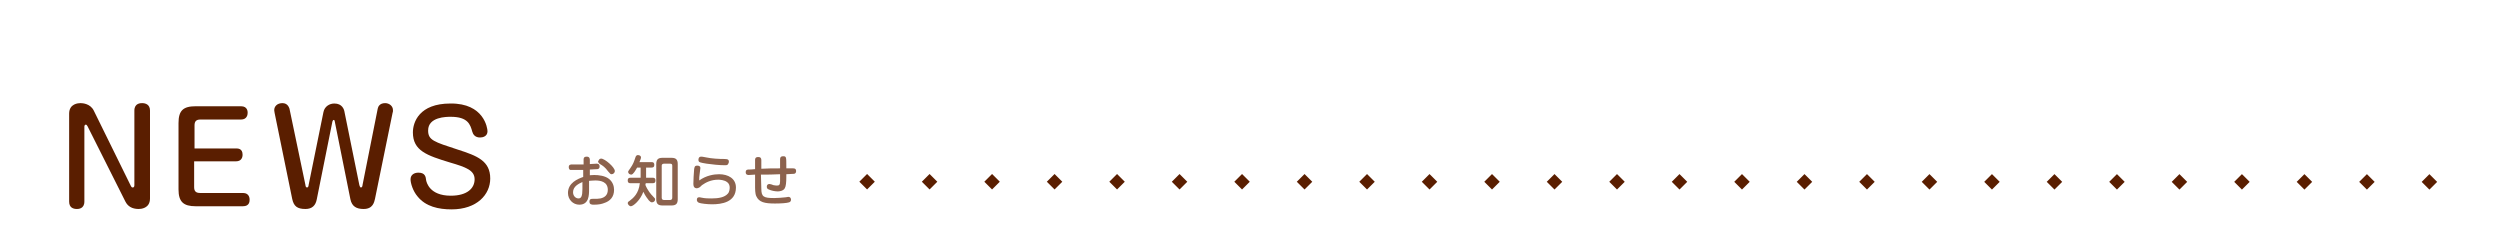
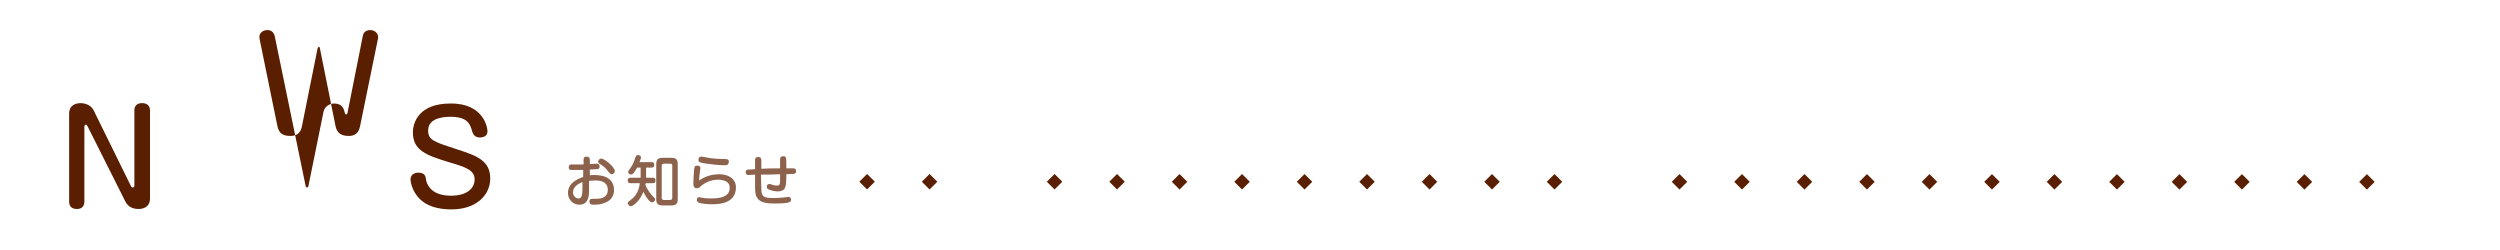
<svg xmlns="http://www.w3.org/2000/svg" version="1.1" id="レイヤー_1" x="0px" y="0px" viewBox="0 0 640 64" style="enable-background:new 0 0 640 64;" xml:space="preserve">
  <style type="text/css">
	.st0{fill:none;}
	.st1{fill:#5A1E00;}
	.st2{fill:#8C624D;}
</style>
  <g>
    <g>
      <g>
        <rect y="0.5" class="st0" width="640" height="64" />
      </g>
    </g>
    <g>
      <g>
        <g>
          <path class="st1" d="M33.5,47.6c0.1,0.2,0.2,0.4,0.5,0.4s0.4-0.3,0.4-0.6V28.3c0-1.9,1.6-1.9,2-1.9c0.9,0,2,0.4,2,1.9v22.5      c0,2.6-2.4,2.7-2.9,2.7c-1.7,0-2.8-0.7-3.4-1.9l-9.7-19.3c-0.1-0.2-0.3-0.4-0.4-0.4c-0.3,0-0.4,0.3-0.4,0.5v19.2      c0,1.9-1.6,1.9-1.9,1.9c-0.9,0-2-0.3-2-1.9V29.1c0-2.6,2.4-2.7,2.9-2.7c0.5,0,2.5,0.1,3.4,1.9L33.5,47.6z" />
-           <path class="st1" d="M60.4,38c0.5,0,1.7,0,1.7,1.6c0,0.7-0.3,1.7-1.7,1.7H49.7v6.6c0,1,0.4,1.5,1.5,1.5h11      c1.7,0,1.7,1.5,1.7,1.7c0,0.4,0,1.7-1.7,1.7H50.1c-3.1,0-4.4-1.1-4.4-4.3v-17c0-3.2,1.2-4.3,4.4-4.3h11.6c1.7,0,1.7,1.4,1.7,1.7      c0,0.5-0.2,1.7-1.7,1.7H51.3c-1.1,0-1.5,0.5-1.5,1.5V38H60.4z" />
-           <path class="st1" d="M78.2,47.4c0,0.2,0.1,0.6,0.4,0.6s0.4-0.4,0.4-0.6l3.8-18.7c0.3-1.5,1.6-2.2,2.8-2.2c2,0,2.5,1.5,2.6,2.2      l3.8,18.7c0.1,0.3,0.2,0.6,0.4,0.6c0.3,0,0.4-0.4,0.4-0.6l3.9-19.6c0.1-0.5,0.5-1.4,1.9-1.4c1,0,2,0.7,2,1.8      c0,0.3,0,0.5-0.1,0.7l-4.5,22c-0.2,0.8-0.5,2.6-2.9,2.6c-1.8,0-3-0.6-3.4-2.5l-4-19.9c0-0.2-0.1-0.4-0.3-0.4      c-0.2,0-0.2,0.3-0.3,0.4l-4,19.9c-0.3,1.6-1.2,2.5-2.9,2.5c-2.1,0-3-0.7-3.4-2.6l-4.5-22c0-0.2-0.1-0.4-0.1-0.7      c0-1,0.8-1.8,2.1-1.8c1.4,0,1.7,1.2,1.8,1.4L78.2,47.4z" />
+           <path class="st1" d="M78.2,47.4c0,0.2,0.1,0.6,0.4,0.6s0.4-0.4,0.4-0.6l3.8-18.7c0.3-1.5,1.6-2.2,2.8-2.2c2,0,2.5,1.5,2.6,2.2      c0.1,0.3,0.2,0.6,0.4,0.6c0.3,0,0.4-0.4,0.4-0.6l3.9-19.6c0.1-0.5,0.5-1.4,1.9-1.4c1,0,2,0.7,2,1.8      c0,0.3,0,0.5-0.1,0.7l-4.5,22c-0.2,0.8-0.5,2.6-2.9,2.6c-1.8,0-3-0.6-3.4-2.5l-4-19.9c0-0.2-0.1-0.4-0.3-0.4      c-0.2,0-0.2,0.3-0.3,0.4l-4,19.9c-0.3,1.6-1.2,2.5-2.9,2.5c-2.1,0-3-0.7-3.4-2.6l-4.5-22c0-0.2-0.1-0.4-0.1-0.7      c0-1,0.8-1.8,2.1-1.8c1.4,0,1.7,1.2,1.8,1.4L78.2,47.4z" />
          <path class="st1" d="M124.8,33.6c0,1.3-1.2,1.6-1.9,1.6c-1.3,0-1.8-0.8-2-1.5c-0.5-1.8-1.1-3.8-5.5-3.8c-1.1,0-5.8,0-5.8,3.5      c0,2.5,1.5,2.9,7.6,4.9c5,1.6,8.3,2.9,8.3,7.4c0,4.1-3.4,7.9-9.9,7.9c-3.3,0-6.6-0.7-8.7-3.3c-1.2-1.4-1.8-3.4-1.8-4.4      c0-1.2,1-1.7,2-1.7c1.7,0,1.9,1,2,2c0.1,0.4,0.8,3.9,6.3,3.9c4.2,0,6.1-1.9,6.1-4.2c0-2.3-2.2-3.1-6.3-4.3      c-5.9-1.8-9.5-3-9.5-7.7c0-2.6,1.6-7.4,9.6-7.4C123.9,26.4,124.8,32.8,124.8,33.6z" />
        </g>
      </g>
    </g>
    <g>
      <g>
        <g>
          <path class="st2" d="M150.6,44.9c0.3,0,0.7-0.1,1.5-0.1c1.2,0,2.8,0.2,3.8,1c1,0.8,1.3,1.9,1.3,2.8c0,1.8-1,2.9-2.6,3.4      c-0.5,0.2-1.3,0.4-2.5,0.4c-0.6,0-1.2,0-1.2-0.8c0-0.7,0.5-0.7,0.8-0.7c1.2,0,1.4,0,2-0.1c1-0.2,1.9-0.8,1.9-2.2      c0-2.1-1.9-2.4-3.2-2.4c-0.9,0-1.3,0.1-1.6,0.1v2.2c0,1.4,0,3.9-2.5,3.9c-1.6,0-2.9-1.3-2.9-3c0-2.6,2.5-3.6,3.9-4.1v-1.8      c-0.5,0-1.7,0-2.1,0c-1,0-1.1,0-1.2,0c-0.1,0-0.4-0.2-0.4-0.7c0-0.7,0.5-0.7,0.9-0.7c1.3,0,1.5,0,2.9,0v-1.2      c0-0.3,0-0.8,0.8-0.8c0.7,0,0.8,0.5,0.8,0.8V42c0.3,0,1.6-0.1,1.7-0.1c0.2,0,0.8,0,0.8,0.7c0,0.6-0.4,0.7-0.6,0.7      c-0.1,0-1.6,0.1-1.9,0.1V44.9z M149.1,46.6c-0.9,0.4-2.4,1.1-2.4,2.6c0,1,0.7,1.6,1.4,1.6c0.7,0,1-0.6,1-2.4V46.6z M153.9,40.6      c0.9,0,3.5,2.2,3.5,3.2c0,0.4-0.4,0.8-0.8,0.8c-0.3,0-0.4-0.1-0.9-0.7c-0.8-1.1-1.4-1.5-2.1-1.9c-0.3-0.2-0.5-0.5-0.5-0.6      c0-0.1,0.1-0.3,0.2-0.4C153.4,40.7,153.7,40.6,153.9,40.6z" />
          <path class="st2" d="M161.4,46.9c-0.2,0-0.7,0-0.7-0.7c0-0.5,0.2-0.7,0.7-0.7h2.6v-2.6h-0.9c-0.4,0.7-1,1.8-1.5,1.8      c-0.4,0-0.8-0.3-0.8-0.7c0-0.2,0.2-0.4,0.6-1c0.7-1,0.9-1.6,1.3-2.8c0.1-0.3,0.3-0.5,0.6-0.5c0.4,0,0.8,0.2,0.8,0.6      c0,0.3-0.3,0.9-0.4,1.2h3.1c0.2,0,0.7,0,0.7,0.7c0,0.5-0.2,0.7-0.7,0.7h-1.4v2.6h1.7c0.2,0,0.7,0,0.7,0.7c0,0.5-0.2,0.7-0.7,0.7      h-1.8c0,0.2,0,0.3-0.1,0.4c0.6,1.5,1.5,2.5,1.9,2.9c0.6,0.6,0.6,0.6,0.6,0.9c0,0.4-0.4,0.7-0.8,0.7c-0.3,0-0.5-0.2-0.8-0.5      c-0.3-0.4-0.9-1.1-1.4-2.2c-0.8,2.2-2.6,3.7-3.2,3.7c-0.4,0-0.8-0.5-0.8-0.8c0-0.3,0.3-0.5,0.5-0.6c0.9-0.7,2.3-1.8,2.6-4.5      H161.4z M173.5,51c0,1.1-0.4,1.6-1.6,1.6h-2.3c-1.1,0-1.6-0.4-1.6-1.6v-9c0-1.2,0.5-1.6,1.6-1.6h2.3c1.1,0,1.6,0.4,1.6,1.6V51z       M172.1,42.4c0-0.4-0.2-0.5-0.6-0.5H170c-0.4,0-0.6,0.2-0.6,0.5v8.2c0,0.4,0.2,0.6,0.6,0.6h1.5c0.4,0,0.6-0.2,0.6-0.6V42.4z" />
          <path class="st2" d="M184.1,44.6c2.3,0,4.3,1.1,4.3,3.4c0,3.8-3.7,4.3-6.1,4.3c-1.3,0-2.9-0.2-3.4-0.4c-0.4-0.2-0.5-0.5-0.5-0.7      c0-0.1,0-0.3,0.1-0.5c0.2-0.2,0.4-0.2,0.6-0.2c0.1,0,0.4,0.1,0.5,0.1c0.9,0.2,1.9,0.2,2.6,0.2c1.8,0,3.3-0.3,4.1-1.2      c0.5-0.5,0.5-1.4,0.5-1.6c0-0.4-0.1-1-0.7-1.4c-0.6-0.5-1.8-0.6-2.2-0.6c-1.9,0-3.2,0.7-4.2,1.4c-0.1,0.1-0.6,0.6-0.7,0.6      c-0.2,0.1-0.4,0.2-0.6,0.2c-0.6,0-0.9-0.4-0.9-1.1c0-0.6,0.1-3,0.2-3.8c0.1-0.5,0.1-0.9,0.8-0.9c0.5,0,0.8,0.2,0.8,0.6      c0,0-0.2,1.5-0.2,1.6c-0.1,0.5-0.1,1-0.1,1.6C180.8,44.9,182.8,44.6,184.1,44.6z M186.2,42.2c-0.2,0.1-0.3,0.1-0.6,0.1      c-1.4,0-3.4-0.2-4.7-0.4c-1.7-0.3-2.1-0.3-2.1-1c0-0.3,0.1-0.8,0.7-0.8c0.2,0,0.3,0,1.3,0.2c1.4,0.3,3.2,0.4,4.7,0.4      c1,0,1.1,0.3,1.1,0.8C186.5,41.8,186.4,42.1,186.2,42.2z" />
          <path class="st2" d="M194.9,48.3c0,2.1,0.6,2.4,3.3,2.4c1,0,1.9-0.1,3-0.2c0.1,0,0.4-0.1,0.6-0.1c0.6,0,0.7,0.5,0.7,0.7      c0,0.4-0.2,0.6-0.5,0.7c-0.6,0.2-2.1,0.3-3.6,0.3c-2.6,0-4.1-0.3-4.8-1.9c-0.3-0.6-0.3-2-0.3-2.1l0-3.4c-0.2,0-1.6,0.1-1.6,0.1      c-0.2,0-0.8,0-0.8-0.7c0-0.7,0.5-0.7,0.8-0.7c0.4,0,0.5,0,1.6-0.1V41c0-0.3,0-0.8,0.8-0.8c0.7,0,0.8,0.4,0.8,0.8l0,2.2      c2.2-0.1,2.4-0.1,4.8-0.1c0-0.7,0-1.8,0-2.2s0-0.9,0.8-0.9c0.8,0,0.8,0.2,0.8,2.6v0.5c1.2,0,1.5,0,1.7,0c0.3,0,0.8,0,0.8,0.7      c0,0.6-0.4,0.7-0.6,0.7c-0.1,0-1.7,0.1-1.9,0.1v0.6c0,1.5-0.1,2.5-0.4,3c-0.4,0.7-1.4,0.8-1.8,0.8c-0.7,0-1.7-0.2-2.3-0.5      c-0.3-0.1-0.5-0.3-0.5-0.7c0-0.5,0.3-0.7,0.7-0.7c0.2,0,0.8,0.2,1,0.3c0.5,0.1,0.8,0.1,0.9,0.1c0.5,0,0.8-0.1,0.8-1.1      c0-0.5,0-1.3,0-1.8c-2.4,0.1-2.7,0.1-4.9,0.1L194.9,48.3z" />
        </g>
      </g>
    </g>
    <g>
      <g>
        <g>
          <g>
            <g>
-               <rect x="620.6" y="45.1" transform="matrix(0.707 -0.707 0.707 0.707 149.299 453.44)" class="st1" width="2.8" height="2.8" />
-             </g>
+               </g>
          </g>
        </g>
      </g>
      <g>
        <g>
          <g>
            <g>
              <rect x="604.6" y="45.1" transform="matrix(0.707 -0.707 0.707 0.707 144.613 442.126)" class="st1" width="2.8" height="2.8" />
            </g>
          </g>
        </g>
      </g>
      <g>
        <g>
          <g>
            <g>
              <rect x="588.6" y="45.1" transform="matrix(0.707 -0.707 0.707 0.707 139.926 430.813)" class="st1" width="2.8" height="2.8" />
            </g>
          </g>
        </g>
      </g>
      <g>
        <g>
          <g>
            <g>
              <rect x="572.6" y="45.1" transform="matrix(0.707 -0.707 0.707 0.707 135.24 419.499)" class="st1" width="2.8" height="2.8" />
            </g>
          </g>
        </g>
      </g>
      <g>
        <g>
          <g>
            <g>
              <rect x="556.6" y="45.1" transform="matrix(0.707 -0.707 0.707 0.707 130.554 408.185)" class="st1" width="2.8" height="2.8" />
            </g>
          </g>
        </g>
      </g>
      <g>
        <g>
          <g>
            <g>
              <rect x="540.6" y="45.1" transform="matrix(0.707 -0.707 0.707 0.707 125.868 396.872)" class="st1" width="2.8" height="2.8" />
            </g>
          </g>
        </g>
      </g>
      <g>
        <g>
          <g>
            <g>
              <rect x="524.6" y="45.1" transform="matrix(0.707 -0.707 0.707 0.707 121.181 385.558)" class="st1" width="2.8" height="2.8" />
            </g>
          </g>
        </g>
      </g>
      <g>
        <g>
          <g>
            <g>
              <rect x="508.6" y="45.1" transform="matrix(0.707 -0.707 0.707 0.707 116.495 374.244)" class="st1" width="2.8" height="2.8" />
            </g>
          </g>
        </g>
      </g>
      <g>
        <g>
          <g>
            <g>
              <rect x="492.6" y="45.1" transform="matrix(0.707 -0.707 0.707 0.707 111.809 362.93)" class="st1" width="2.8" height="2.8" />
            </g>
          </g>
        </g>
      </g>
      <g>
        <g>
          <g>
            <g>
              <rect x="476.6" y="45.1" transform="matrix(0.707 -0.707 0.707 0.707 107.122 351.617)" class="st1" width="2.8" height="2.8" />
            </g>
          </g>
        </g>
      </g>
      <g>
        <g>
          <g>
            <g>
              <rect x="460.6" y="45.1" transform="matrix(0.707 -0.707 0.707 0.707 102.436 340.303)" class="st1" width="2.8" height="2.8" />
            </g>
          </g>
        </g>
      </g>
      <g>
        <g>
          <g>
            <g>
              <rect x="444.6" y="45.1" transform="matrix(0.707 -0.707 0.707 0.707 97.75 328.989)" class="st1" width="2.8" height="2.8" />
            </g>
          </g>
        </g>
      </g>
      <g>
        <g>
          <g>
            <g>
              <rect x="428.6" y="45.1" transform="matrix(0.707 -0.707 0.707 0.707 93.064 317.675)" class="st1" width="2.8" height="2.8" />
            </g>
          </g>
        </g>
      </g>
      <g>
        <g>
          <g>
            <g>
-               <rect x="412.6" y="45.1" transform="matrix(0.707 -0.707 0.707 0.707 88.377 306.362)" class="st1" width="2.8" height="2.8" />
-             </g>
+               </g>
          </g>
        </g>
      </g>
      <g>
        <g>
          <g>
            <g>
              <rect x="396.6" y="45.1" transform="matrix(0.707 -0.707 0.707 0.707 83.691 295.048)" class="st1" width="2.8" height="2.8" />
            </g>
          </g>
        </g>
      </g>
      <g>
        <g>
          <g>
            <g>
              <rect x="380.6" y="45.1" transform="matrix(0.707 -0.707 0.707 0.707 79.005 283.734)" class="st1" width="2.8" height="2.8" />
            </g>
          </g>
        </g>
      </g>
      <g>
        <g>
          <g>
            <g>
              <rect x="364.6" y="45.1" transform="matrix(0.707 -0.707 0.707 0.707 74.318 272.421)" class="st1" width="2.8" height="2.8" />
            </g>
          </g>
        </g>
      </g>
      <g>
        <g>
          <g>
            <g>
              <rect x="348.6" y="45.1" transform="matrix(0.707 -0.707 0.707 0.707 69.632 261.107)" class="st1" width="2.8" height="2.8" />
            </g>
          </g>
        </g>
      </g>
      <g>
        <g>
          <g>
            <g>
              <rect x="332.6" y="45.1" transform="matrix(0.707 -0.707 0.707 0.707 64.946 249.793)" class="st1" width="2.8" height="2.8" />
            </g>
          </g>
        </g>
      </g>
      <g>
        <g>
          <g>
            <g>
              <rect x="316.6" y="45.1" transform="matrix(0.707 -0.707 0.707 0.707 60.26 238.48)" class="st1" width="2.8" height="2.8" />
            </g>
          </g>
        </g>
      </g>
      <g>
        <g>
          <g>
            <g>
              <rect x="300.6" y="45.1" transform="matrix(0.707 -0.707 0.707 0.707 55.573 227.166)" class="st1" width="2.8" height="2.8" />
            </g>
          </g>
        </g>
      </g>
      <g>
        <g>
          <g>
            <g>
              <rect x="284.6" y="45.1" transform="matrix(0.707 -0.707 0.707 0.707 50.887 215.852)" class="st1" width="2.8" height="2.8" />
            </g>
          </g>
        </g>
      </g>
      <g>
        <g>
          <g>
            <g>
              <rect x="268.6" y="45.1" transform="matrix(0.707 -0.707 0.707 0.707 46.201 204.538)" class="st1" width="2.8" height="2.8" />
            </g>
          </g>
        </g>
      </g>
      <g>
        <g>
          <g>
            <g>
-               <rect x="252.6" y="45.1" transform="matrix(0.707 -0.707 0.707 0.707 41.514 193.225)" class="st1" width="2.8" height="2.8" />
-             </g>
+               </g>
          </g>
        </g>
      </g>
      <g>
        <g>
          <g>
            <g>
              <rect x="236.6" y="45.1" transform="matrix(0.707 -0.707 0.707 0.707 36.828 181.911)" class="st1" width="2.8" height="2.8" />
            </g>
          </g>
        </g>
      </g>
      <g>
        <g>
          <g>
            <g>
              <rect x="220.6" y="45.1" transform="matrix(0.707 -0.707 0.707 0.707 32.142 170.597)" class="st1" width="2.8" height="2.8" />
            </g>
          </g>
        </g>
      </g>
    </g>
  </g>
</svg>